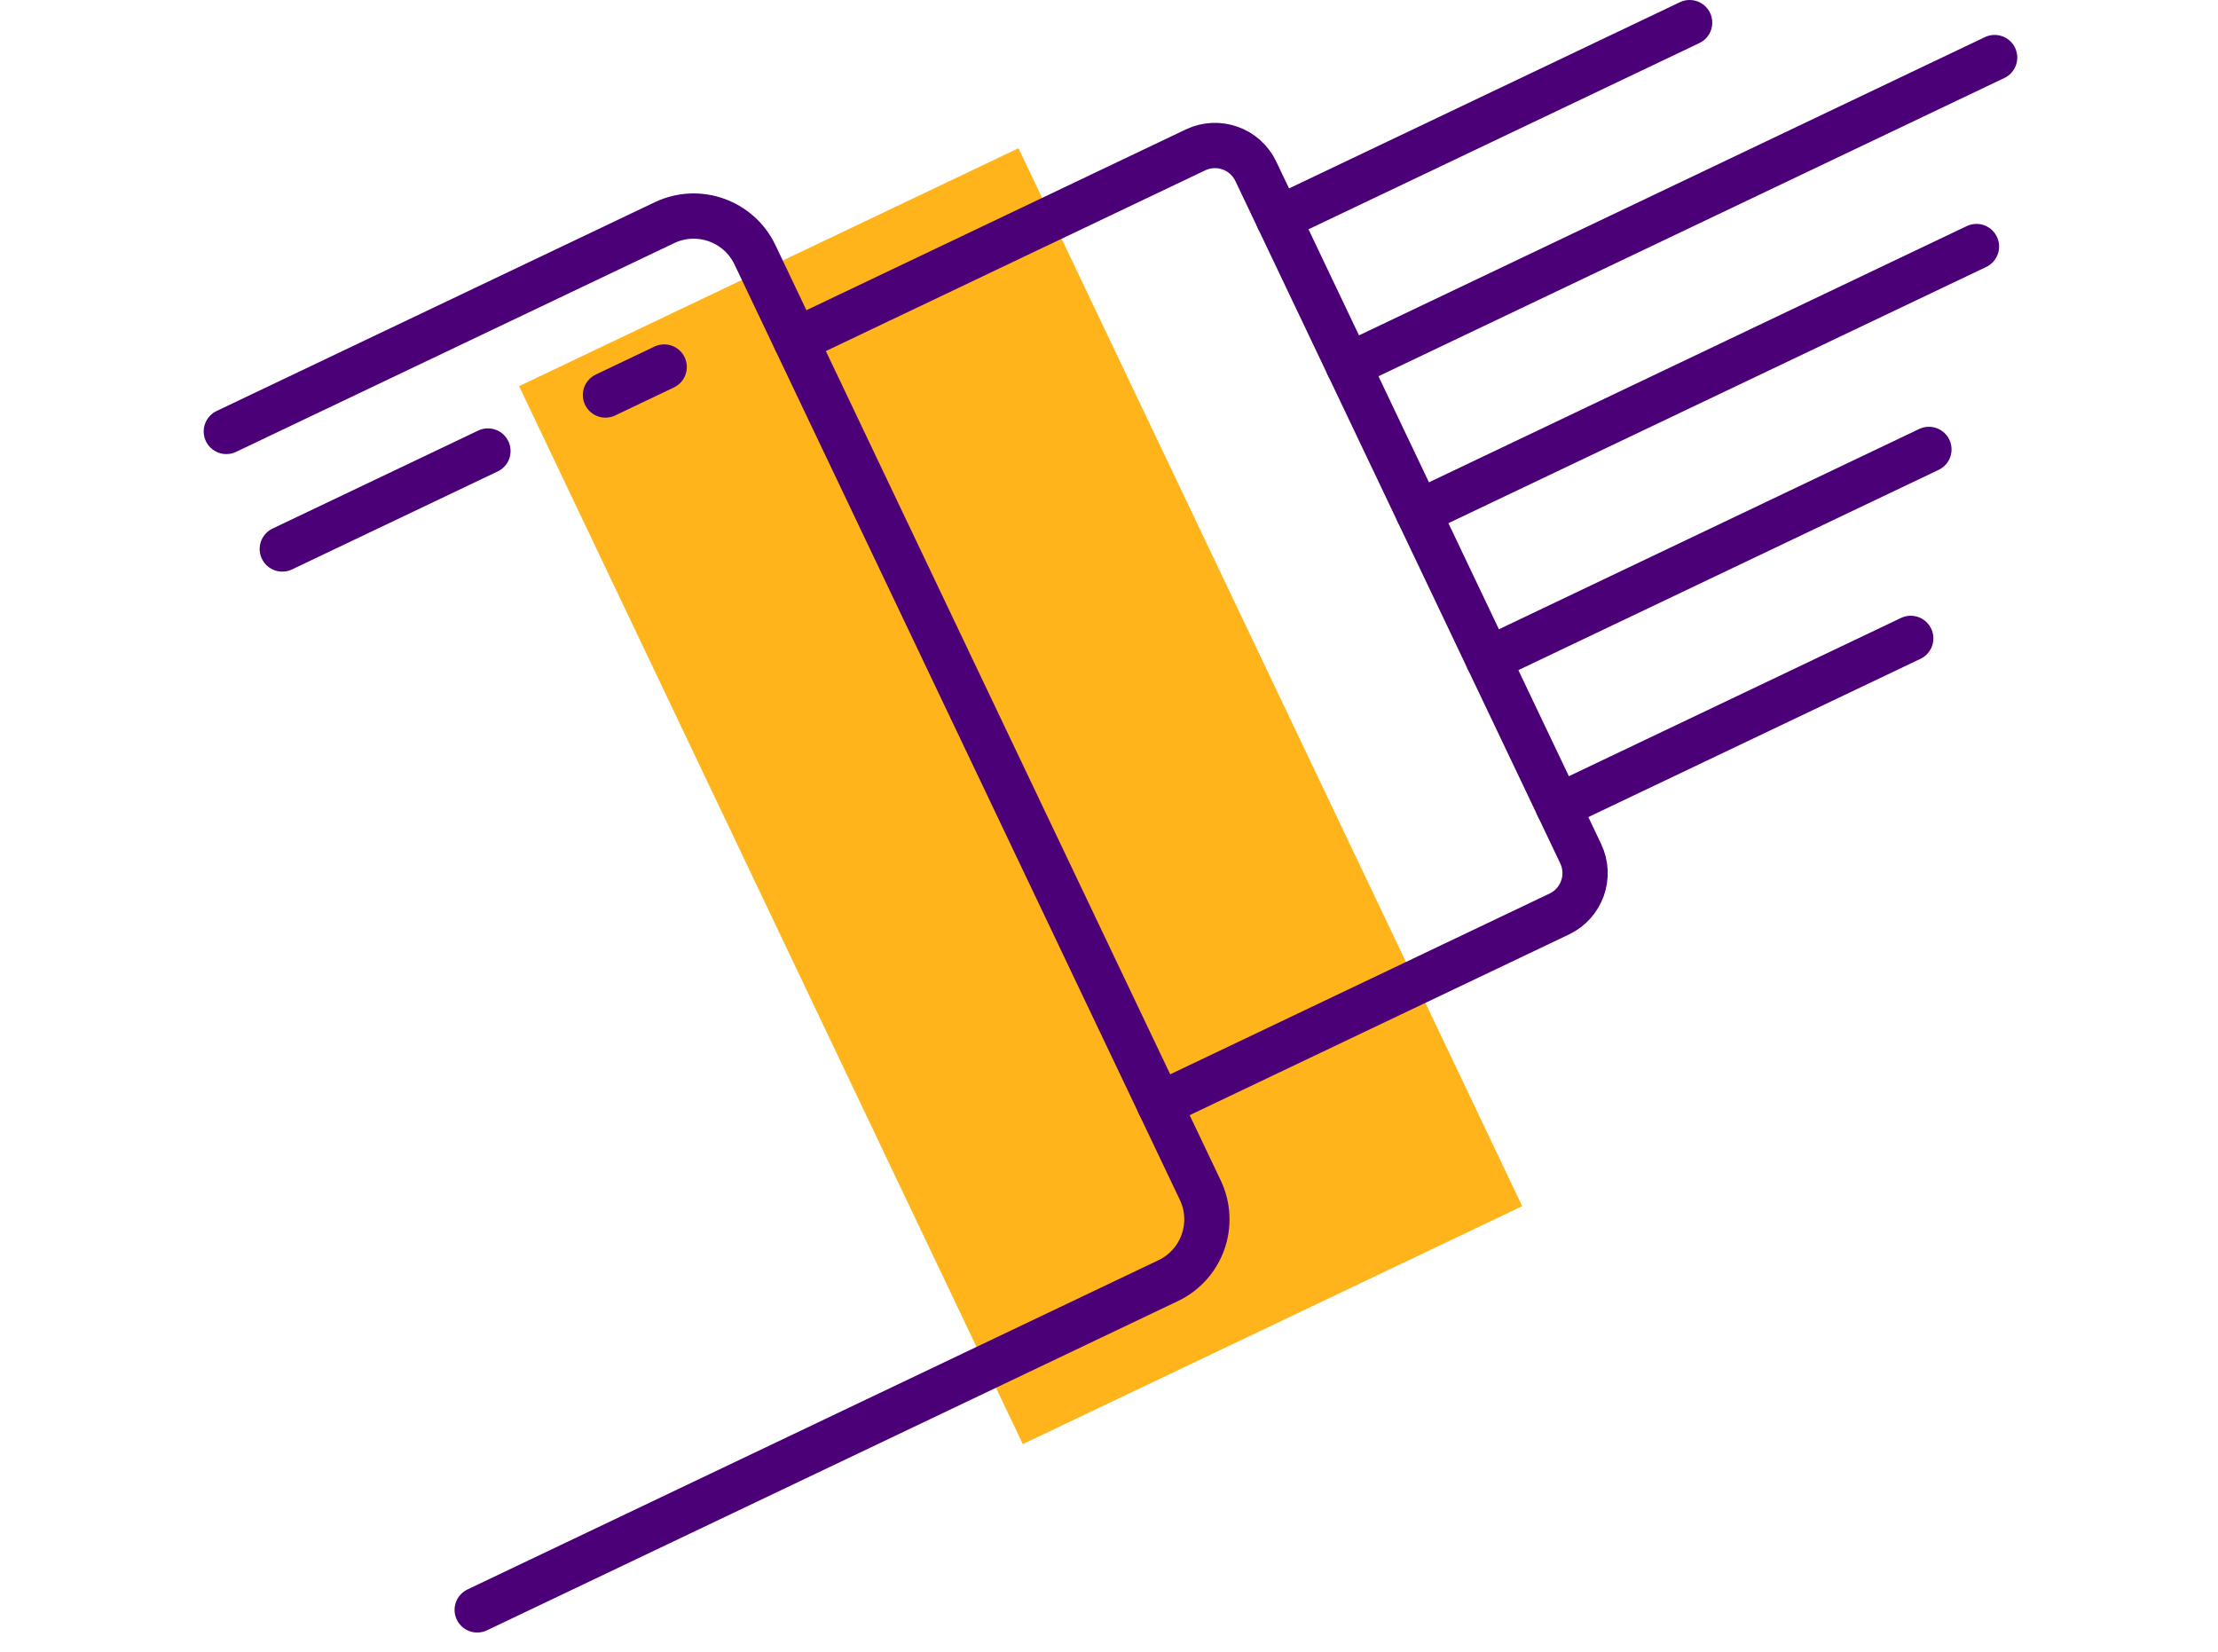
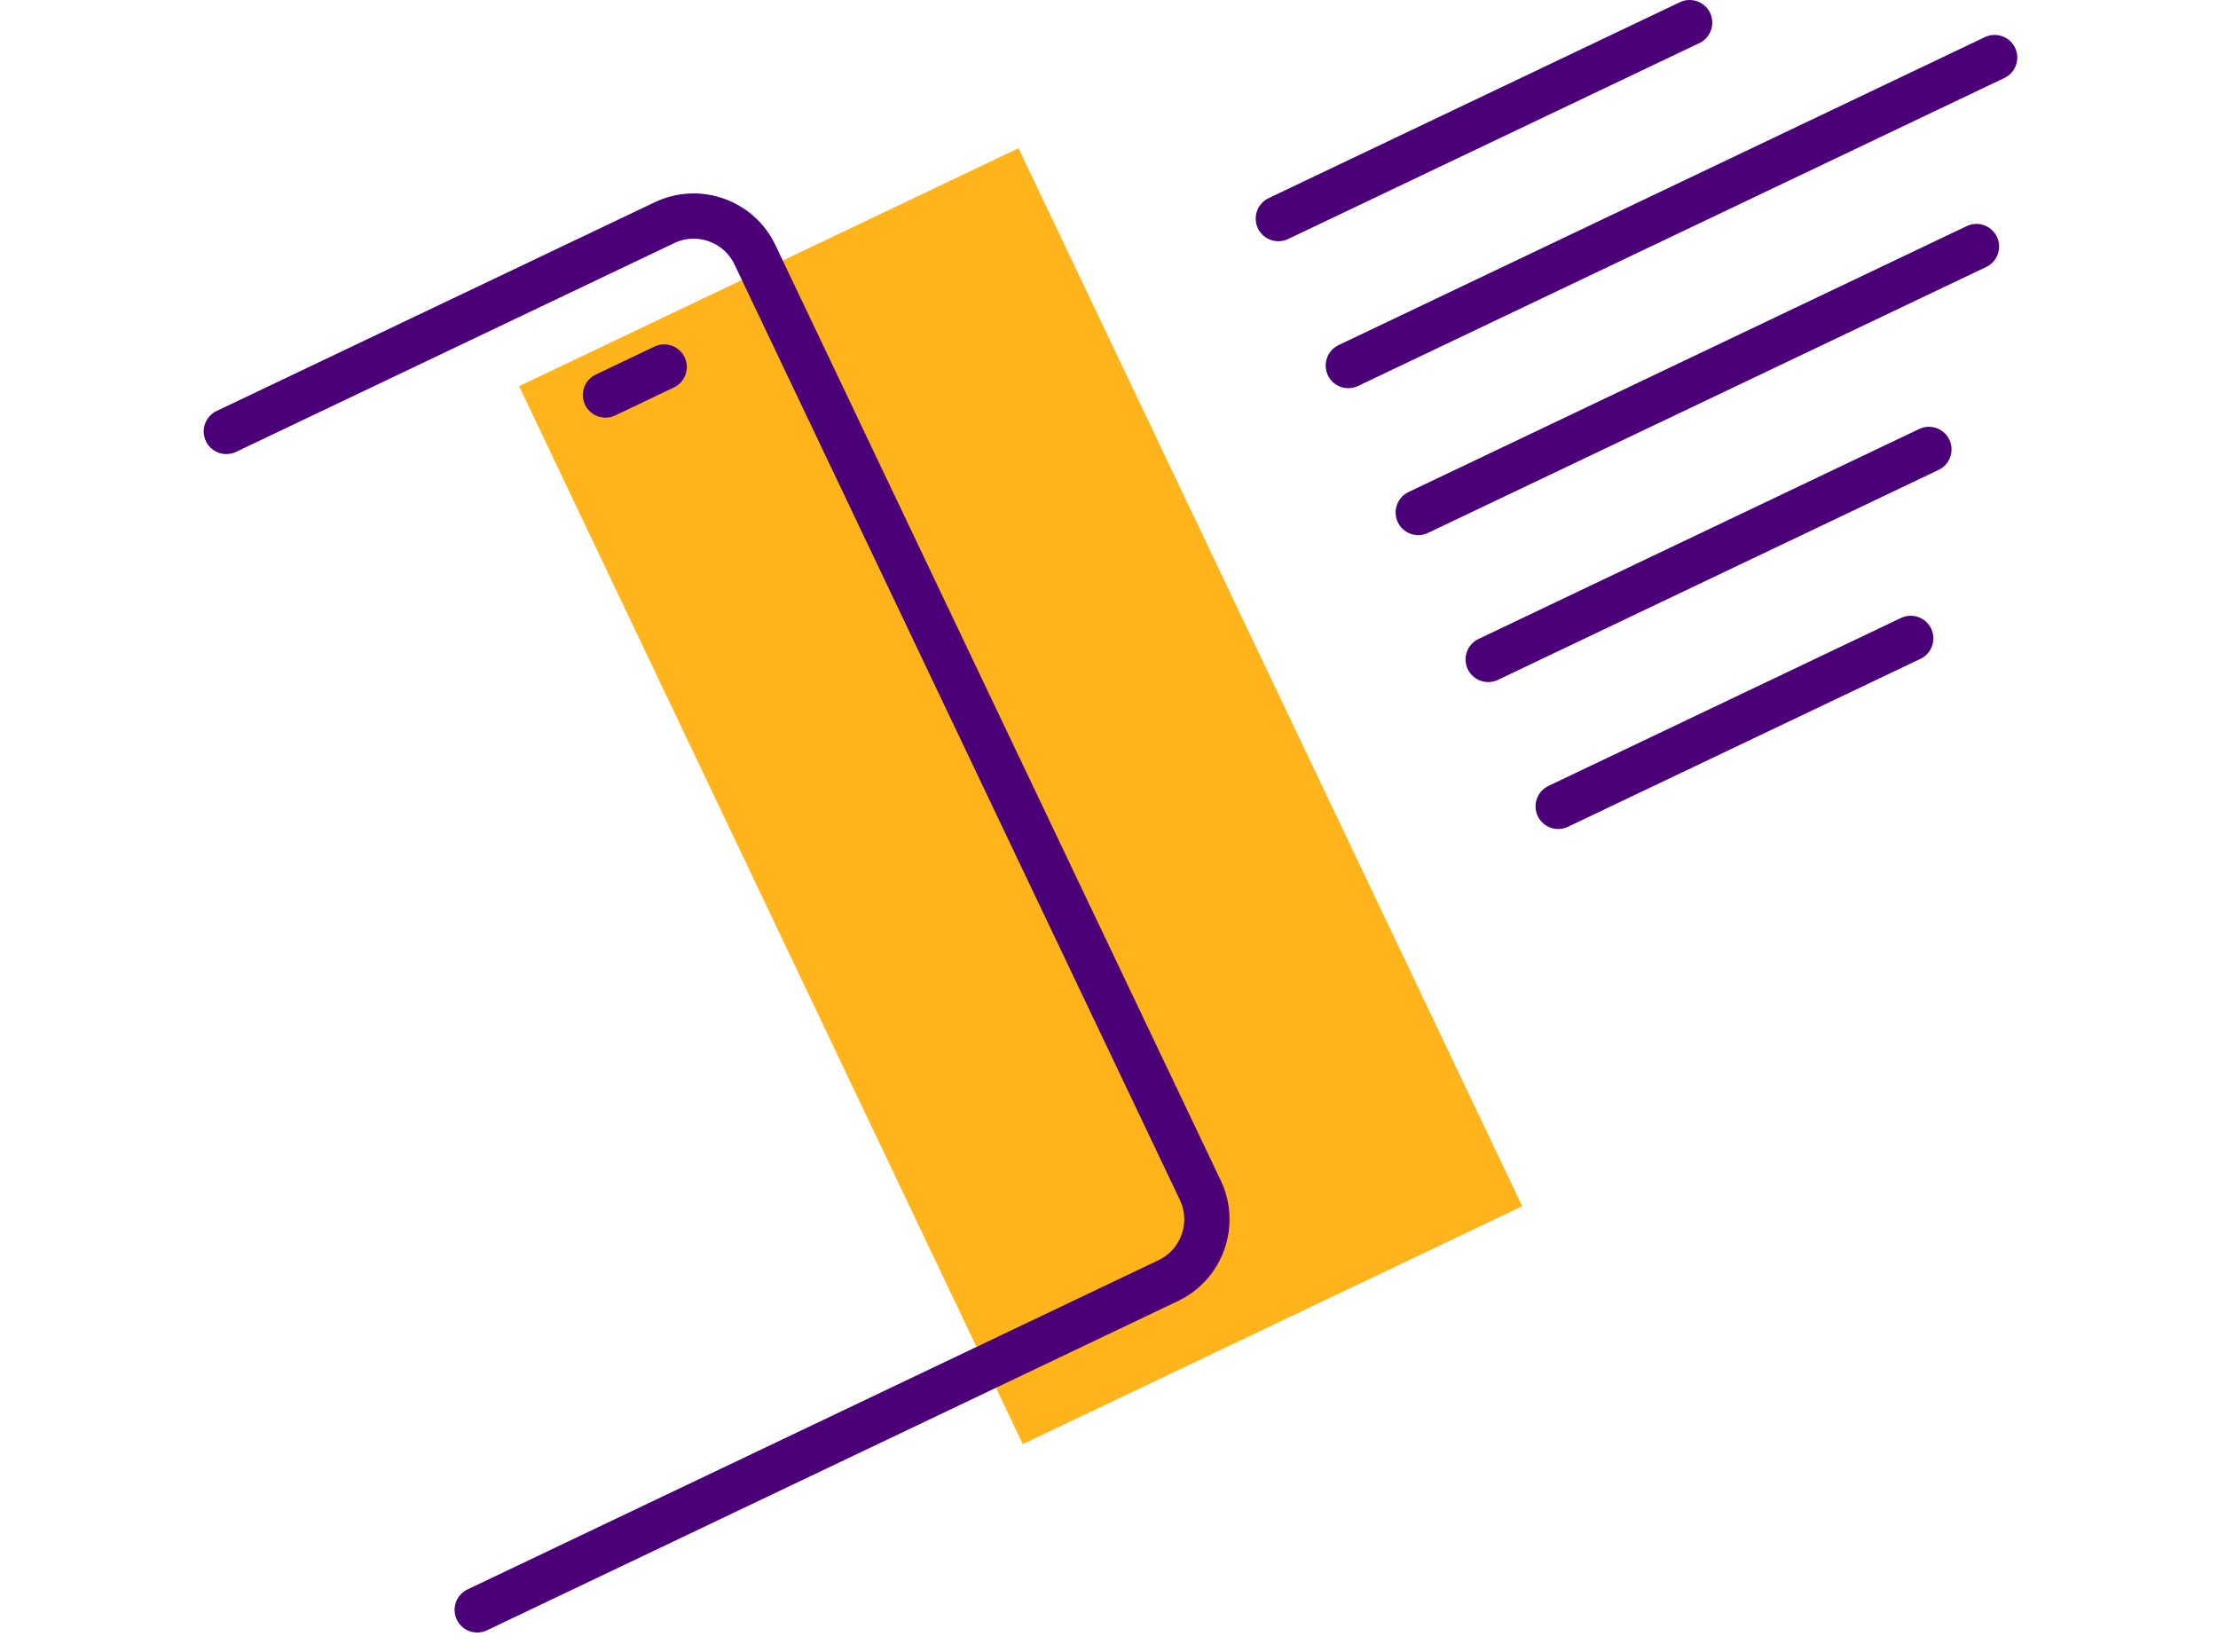
<svg xmlns="http://www.w3.org/2000/svg" width="98" height="73" viewBox="0 0 98 73" fill="none">
  <path d="M25.407 22.256L22.935 17.061L45.001 6.548L48.092 13.039L64.166 46.799L67.257 53.293L45.191 63.806L25.407 22.256Z" fill="#FFB41C" />
  <path d="M21.085 71.13L51.615 56.583C53.111 55.87 53.746 54.081 53.034 52.585L51.232 48.8L35.158 15.04L33.357 11.257C32.644 9.761 30.854 9.126 29.358 9.839L10 19.062" stroke="#4B0077" stroke-width="2" stroke-linecap="round" stroke-linejoin="round" />
-   <path d="M51.232 48.799L68.896 40.383C69.893 39.908 70.316 38.715 69.841 37.717L68.846 35.627L65.755 29.136L62.664 22.643L59.573 16.151L56.482 9.658L55.487 7.569C55.012 6.571 53.818 6.148 52.821 6.623L35.158 15.039" stroke="#4B0077" stroke-width="2" stroke-linecap="round" stroke-linejoin="round" />
  <path d="M29.347 16.216L26.752 17.453" stroke="#4B0077" stroke-width="2" stroke-linecap="round" stroke-linejoin="round" />
-   <path d="M21.559 19.927L12.473 24.256" stroke="#4B0077" stroke-width="2" stroke-linecap="round" stroke-linejoin="round" />
  <path d="M68.846 35.628L84.424 28.206" stroke="#4B0077" stroke-width="2" stroke-linecap="round" stroke-linejoin="round" />
  <path d="M65.755 29.136L85.227 19.857" stroke="#4B0077" stroke-width="2" stroke-linecap="round" stroke-linejoin="round" />
  <path d="M62.664 22.643L87.328 10.893" stroke="#4B0077" stroke-width="2" stroke-linecap="round" stroke-linejoin="round" />
  <path d="M59.573 16.151L88.131 2.543" stroke="#4B0077" stroke-width="2" stroke-linecap="round" stroke-linejoin="round" />
  <path d="M56.482 9.658L74.655 1" stroke="#4B0077" stroke-width="2" stroke-linecap="round" stroke-linejoin="round" />
</svg>